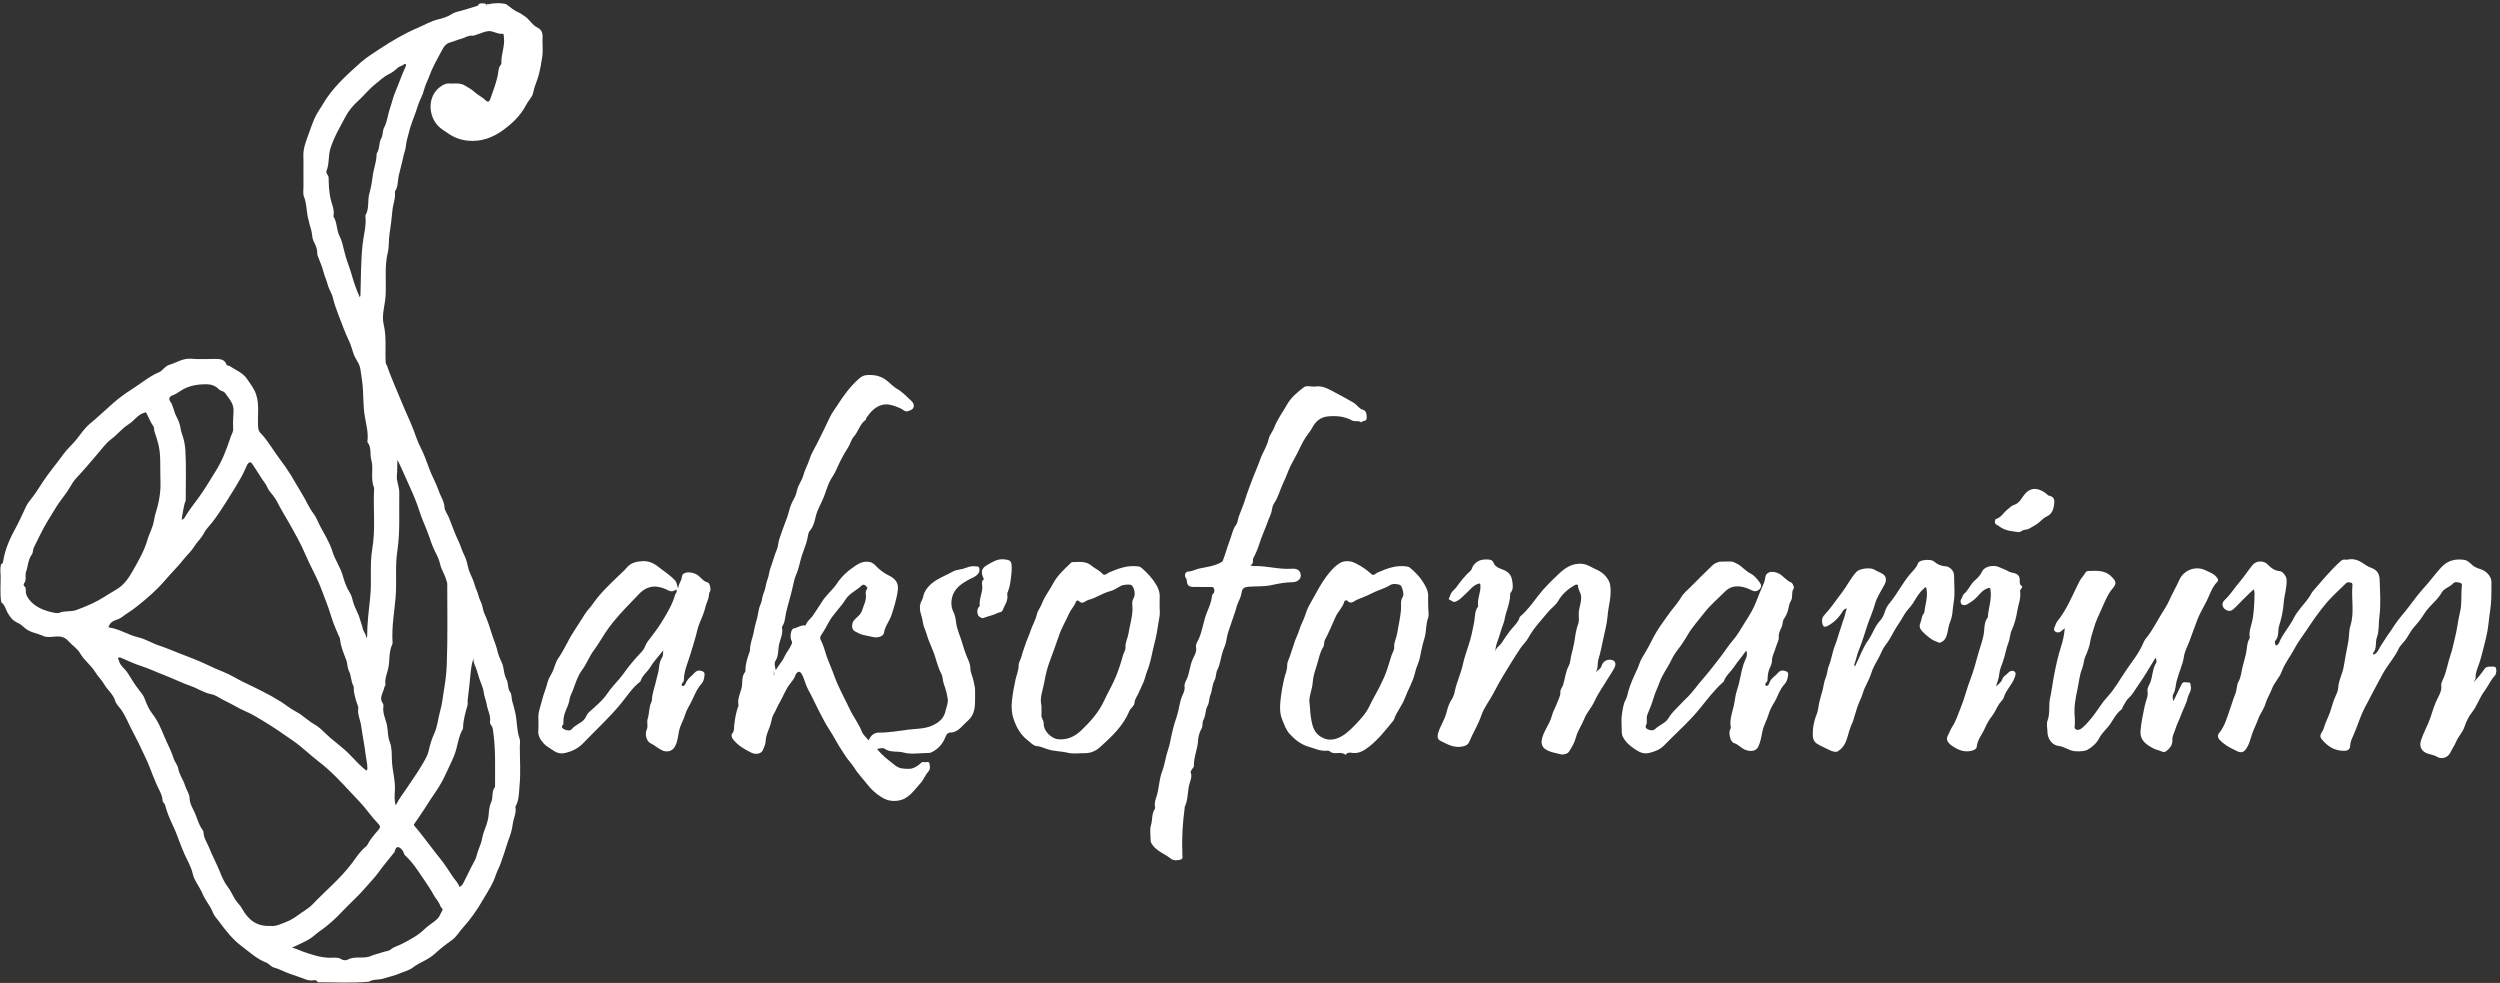
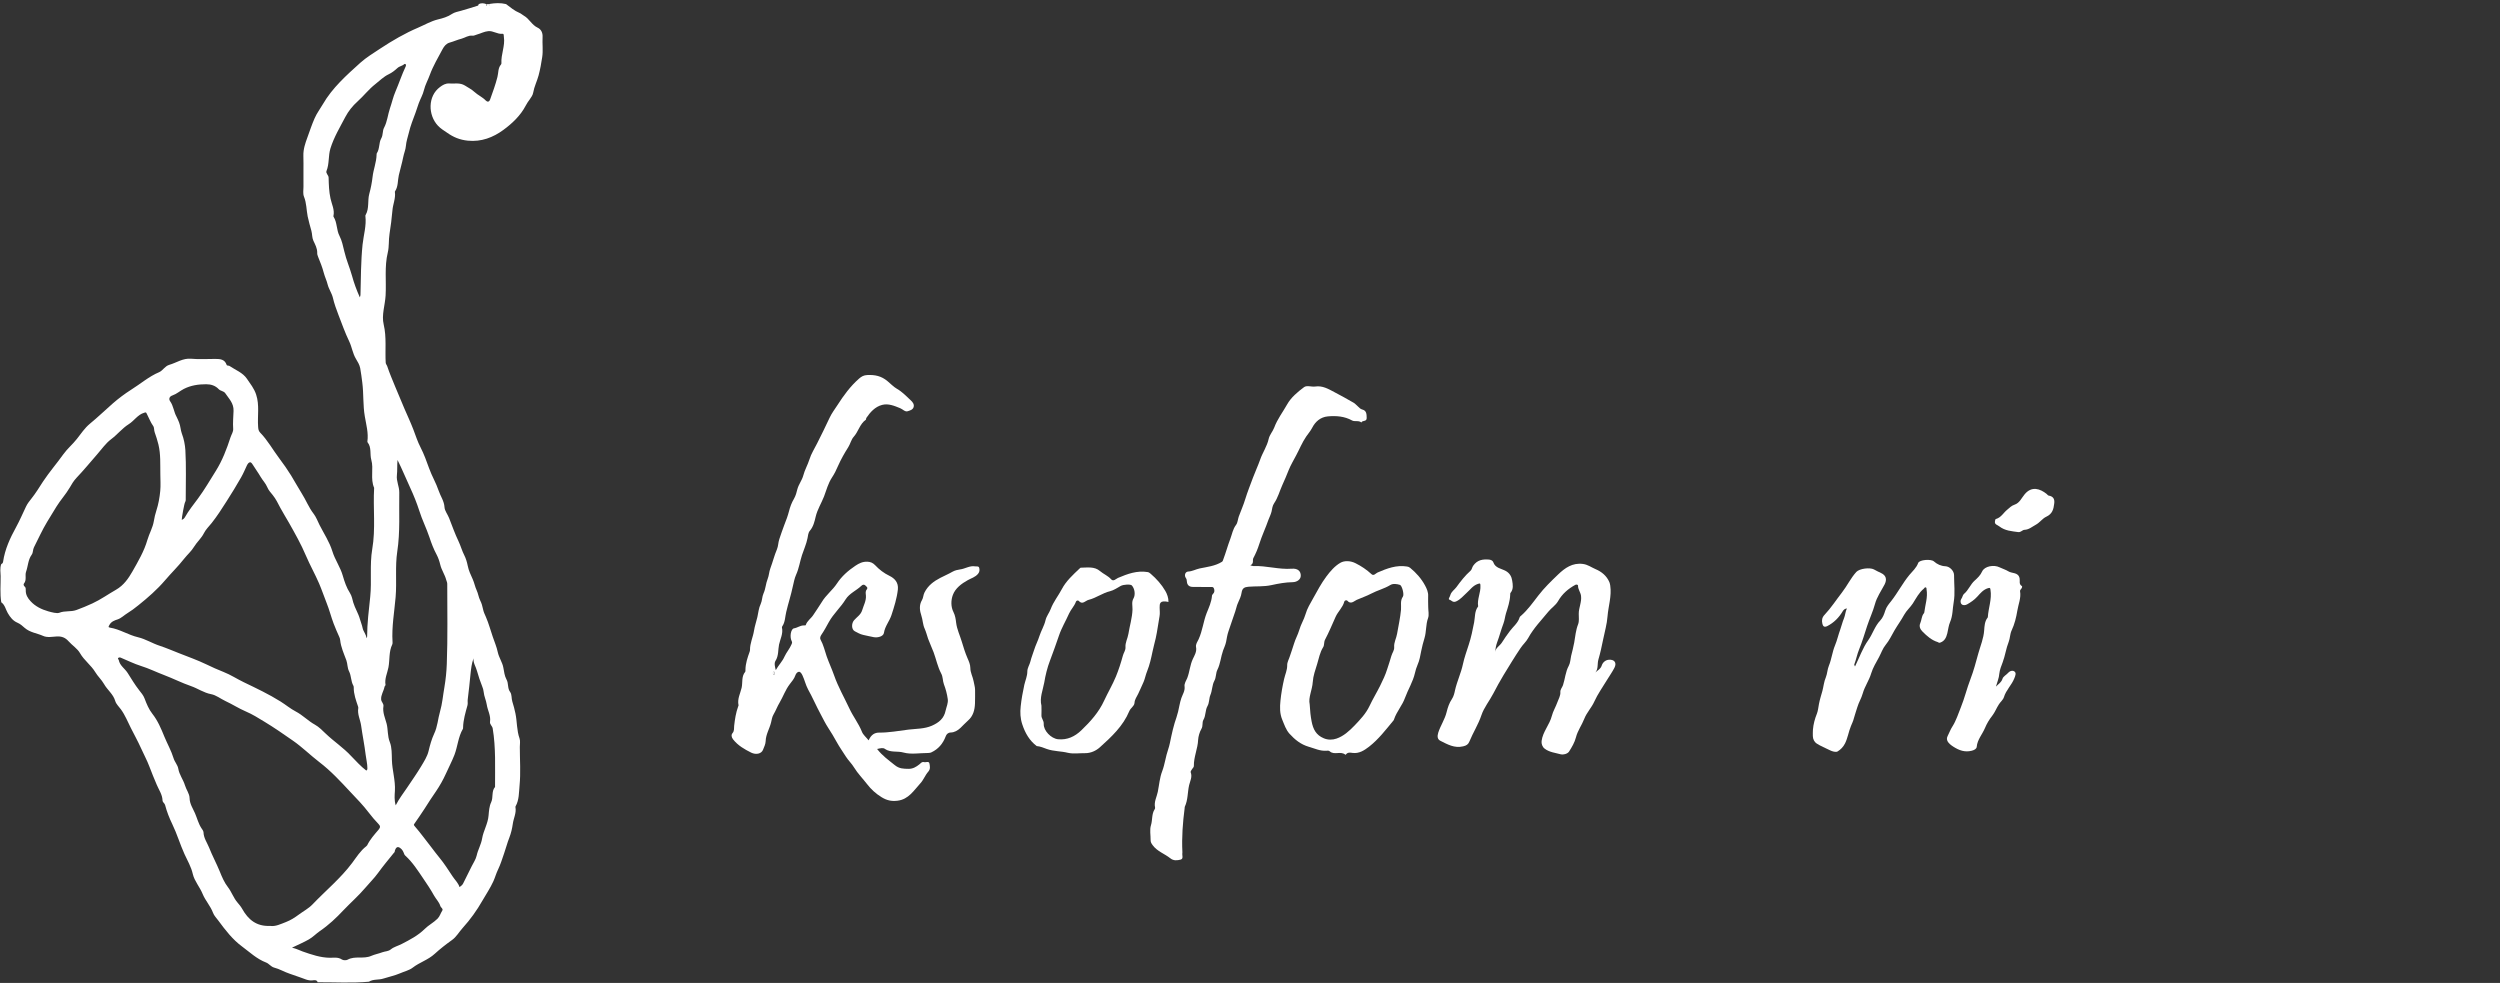
<svg xmlns="http://www.w3.org/2000/svg" version="1.1" id="Layer_1" x="0px" y="0px" viewBox="0 0 2745.7 1079.5" style="enable-background:new 0 0 2745.7 1079.5;" xml:space="preserve">
  <rect x="0" y="0" width="2745.7" height="1079.5" fill="#333333" stroke="none" />
  <style type="text/css">
	.st0{fill:#FFFFFF;}
	.st1{fill:#FDFDFD;}
</style>
  <g>
    <path class="st0" d="M1.4,619.5c1.2-0.5,1.8-1.2,2-2.6c2-13.7,7.7-26,14.3-38c4-7.3,7.3-15.1,10.9-22.6c1.5-3.2,3.9-6.2,5.9-8.7   c4.8-6,8.7-12.5,12.8-18.8c6.9-10.4,15-19.7,22.2-29.8c4.5-6.3,10.3-11,14.9-16.9c4.6-5.8,8.6-12,14.3-16.7   c8.8-7.2,16.9-15.1,25.4-22.5c6.1-5.3,12.9-10.4,19.8-14.8c10.3-6.4,19.6-14.6,31-19.4c3.9-1.7,6.2-6.6,11-8c8-2.3,14.9-7.5,24-6.7   c8.8,0.8,17.6,0.2,26.5,0.2c5.3,0,10.4,0.3,12.5,6.5c0.4,1.2,2.2,0.6,3.1,1.2c6.6,4.5,14.6,7.3,19.2,14.1   c3.7,5.5,7.9,10.6,10.1,17.3c3.9,11.8,1.3,23.7,2.2,35.5c0.2,2.3,0.3,4.3,2.2,6.3c8.3,8.5,14,19,21.1,28.4   c4.6,6.1,9,12.4,12.9,18.7c3.9,6.3,7.5,13.1,11.5,19.4c4.7,7.3,7.8,15.6,13.2,22.6c2.8,3.6,4.4,8.1,6.5,12.3   c4.9,9.6,11,18.8,14.1,28.9c2.9,9.5,8.8,17.4,11.5,27c1.8,6.3,4.1,13.2,7.9,19c2.1,3.3,2.6,7,3.6,10.4c1.9,6.3,5.6,11.9,7.3,18.2   c0.9,3.3,2.3,6.5,2.9,9.6c0.8,4.1,4,7,4.3,11.3c0.2-0.5,0.7-1.1,0.7-1.6c0-14.7,1.9-29.3,3.4-43.8c1.8-17.5-0.7-35.2,2.2-52.3   c3.9-22.6,0.8-45,2.1-67.4c-4.4-10-0.3-21-3.1-30.7c-1.8-6.4,0.5-13.6-4.1-19.3c-0.2-0.2-0.2-0.7-0.2-1c1.3-9.3-1.3-18.3-2.8-27.3   c-2.2-12.5-1.2-25-2.8-37.3c-0.7-5.2-1.3-10.6-2.3-15.9c-0.7-3.6-2.8-7.1-4.8-10.4c-3.5-5.9-4.3-12.7-7.2-18.8   c-4.6-9.5-8.1-19.5-11.9-29.3c-2.3-6-4.6-12.3-6.1-18.8c-1.2-5-4.5-9.5-5.8-14.7c-1-4.2-3-8.1-4.1-12.3c-1.6-6.2-4-12.2-6.4-18.1   c-0.6-1.5-1-2.8-0.9-4.3c0.1-4.9-2.3-9.1-4.2-13.2c-1.6-3.5-1.2-7.3-2.2-10.9c-1.4-5.1-3-10.5-4.1-15.9c-1.4-7.1-1.2-14.6-4-21.5   c-1.4-3.5-0.6-7.3-0.6-10.9c-0.2-11.3,0.2-22.7-0.1-34c-0.2-7.3,2-13.7,4.5-20.5c2.5-6.9,4.8-13.9,7.8-20.7c2.4-5.6,6-10.2,9-15.4   c10.5-18.2,26.1-32,41.4-45.8c6.4-5.7,14.1-10.4,21.5-15.3c13.5-8.9,27.4-17,42-23.2c7-3,13.9-7.1,21.7-9   c5.1-1.2,10.7-2.8,15.5-6.1c2.5-1.7,6.5-2.5,9.9-3.4c6.1-1.8,12.3-3.6,18.4-5.6c0.4-0.1,0.6-1.1,0.9-1.7c2.6-1.3,5.3-1.1,8-0.1   c-0.4,2.3,1.2,2.2,2.6,2.1c1.3-0.1,2.2-0.6,1.4-2.2c6-1,12-1.3,18,0.2c4.7,3.5,9.2,7.4,14.6,9.6c2,0.8,3.2,2.2,4.9,3.1   c6,3.3,8.7,10.2,15.2,13.2c3.7,1.7,5.7,5.5,5.4,10.3c-0.4,7.3,0.7,14.8-0.4,22c-1,6.7-2.2,13.5-4,20.2c-1.7,6.3-4.8,12.3-5.9,18.8   c-0.4,2.7-2.3,5.3-3.9,7.6c-1.5,2.1-3,4.1-4.2,6.5c-5.8,11.2-15.1,19.9-24.8,27c-11.1,8.1-24,13.2-38.9,11.7   c-8.8-0.9-15.8-3.8-22.7-8.7c-3.5-2.4-7.1-4.5-10.1-7.7c-11.1-11.8-11.2-32.6,2.2-42.5c2.9-2.2,6.2-4.2,10.2-3.9   c5.8,0.4,11.7-1.2,17.3,2.3c3.5,2.2,7.5,4.3,10.4,7c3.9,3.6,8.8,5.6,12.4,9.4c1.7,1.7,3.7,1.9,4.8-1.2c2.9-8.1,5.9-16.2,8-24.6   c1.2-4.5,0.5-9.8,3.9-13.7c0.3-0.4,0.5-0.9,0.5-1.4c-0.6-9.8,4.2-19.1,2.7-28.9c-0.2-1.4,0.2-3.8-1.7-3.5   c-5.5,0.6-9.9-3.4-15.4-2.9c-4.5,0.4-8.3,2.6-12.4,3.7c-1.6,0.4-3.3,1.5-5,1.3c-4.5-0.6-8,2.2-12,3.3c-4.4,1.1-8.7,3.1-13.1,4.3   c-3.8,1.1-6,4-7.7,7.1c-5,9.4-10.5,18.6-14.1,28.5c-2,5.6-5,10.7-6.4,16.6c-1.2,5.1-4,9.7-5.8,14.7c-1.2,3.3-2.2,6.7-3.4,10   c-2.7,7.3-5.7,14.7-7.4,22.2c-1.1,4.6-2.8,9.3-3.2,14.3c-0.3,4.2-2.2,8.3-3,12.6c-1.3,6.6-3.3,13.1-4.8,19.7   c-1.3,5.8-0.6,12.2-4,17.4c-0.2,0.3-0.4,0.6-0.3,0.9c1,7-2.2,13.5-2.7,20.3c-0.7,8.6-1.9,17.3-3.2,25.8c-1.1,6.9-0.3,13.8-1.9,20.4   c-3.8,15.6-1.5,31.5-2.4,47.2c-0.6,10.7-4.6,21.5-2.1,31.9c3.3,14,1.4,28,2.2,41.9c0.1,1.6,1.3,2.7,1.7,4   c2.5,7.6,5.7,14.9,8.7,22.3c3.3,8.1,6.8,16.2,10.2,24.3c3.3,7.6,6.8,15.1,9.8,22.9c2.5,6.5,4.6,13.3,7.9,19.6   c3.8,7.4,6.6,15.2,9.4,23c3,8.4,7.7,16.2,10.5,24.6c2,6,6,11.2,6.4,18.2c0.2,3.7,3.4,7.7,5,11.7c3.4,8.6,6.4,17.3,10.4,25.6   c2.4,5,3.8,10.5,6.4,15.5c1.6,3.1,2.9,7.3,3.7,11.4c1,5.1,3.3,10,5.5,14.8c1.8,4,2.5,8.3,4.3,12.1c1.7,3.6,2.1,7.6,3.9,11.2   c1.5,2.9,2.5,6.4,3.1,9.5c0.6,3.2,2,5.9,3.2,8.7c3.1,7.1,5,14.5,7.5,21.7c1.9,5.6,4.3,11.1,5.5,16.9c1.3,6,5.1,11.2,6.1,16.9   c0.8,4.4,1.4,9.3,3.4,12.9c2.6,4.5,0.9,9.6,4,13.8c2.2,2.9,1.3,7.1,2.5,10.7c1.3,4.1,2.5,8.6,3.4,13c1.9,9.1,1.3,18.5,4.5,27.4   c1,2.8,0.3,6.3,0.3,9.4c0,14.2,1.1,28.4-0.3,42.5c-0.7,7.4-0.4,15.6-4.3,22.6c-0.2,0.3-0.3,0.7-0.2,1c1.2,6.4-2.1,12.2-2.9,18.3   c-0.7,5-1.9,10.3-3.9,15.4c-2.2,5.5-3.6,11.3-5.6,16.9c-2.1,6-3.9,12.1-6.7,17.9c-2,4-3.2,8.6-5.1,12.8c-3.4,7.5-8,14.3-12.1,21.4   c-6.1,10.7-13.2,20.6-21.6,29.9c-4,4.4-7,10-11.9,13.4c-6.6,4.7-13.1,9.8-18.9,15.1c-7.3,6.7-16.6,9.3-24.2,15.2   c-3.7,2.9-9.2,4.1-13.9,6.2c-5.8,2.5-12.2,3.8-18.1,5.7c-5.4,1.8-11.2,0.4-16,3.5c-18.7,1.7-37.5,0.5-56.3,0.6   c-1-2.8-3.5-2.4-5.5-2.1c-5.1,0.7-9.6-2-14.1-3.4c-3.7-1.2-7.5-2.7-11.2-3.9c-5.8-1.9-11.1-5.2-17-6.7c-3.5-0.9-5.8-4.5-8.9-5.6   c-10.2-3.9-18-11.4-26.5-17.7c-10.3-7.6-18.2-17.9-25.8-28.2c-2-2.8-4.8-5.5-5.9-8.6c-2.8-7.6-8.5-13.5-11.5-20.9   c-3-7.4-8.9-14-10.7-21.6c-1.8-8.1-6-15.1-9.2-22.1c-4.9-10.8-8.2-22.2-13.4-32.9c-3.2-6.6-6-13.7-7.9-21c-0.5-2-2.7-2.7-2.8-5.1   c-0.2-6.3-4-11.5-6.3-17c-2.7-6.6-5.7-13.3-8.1-20c-2.6-7-6.2-13.4-9.2-20.2c-3.4-7.6-7.5-14.9-11.2-22.3   c-3.5-6.9-6.3-14.1-10.9-20.4c-2.2-3-5.3-5.9-6.2-9.1c-2.2-7.7-8.7-12.2-12.4-18.8c-2.6-4.6-6.9-8.5-9.5-12.9   c-4.7-7.8-12.3-13-16.8-20.9c-2.9-5.1-8.6-8.6-12.7-13.2c-3.5-3.9-7.3-5.4-12.6-5.2c-5.1,0.3-10.7,1.5-15.3-0.6   c-6.6-3-14.2-3.6-20.2-8.8c-2.2-1.9-4.7-4.3-7.8-5.6c-5-2.1-8.1-6-10.8-10.7c-2.3-3.9-3-8.9-7.1-11.8c-1.6-9.5-0.6-19.1-0.7-28.7   C0.6,628.7-0.3,624,1.4,619.5z M402.3,846.3c1.2-0.8,1.2-1.6,1.2-2.4c0-5.1-1.3-10-1.9-14.9c-1.3-10.8-3.5-21.4-5-32.2   c-0.9-6.4-4.3-12.4-3.1-19.2c0.1-0.5-0.1-1-0.2-1.5c-2.3-6.9-4.9-13.7-4.8-21.1c0-0.7-0.1-1.4-0.4-1.9c-2.8-4.9-2.2-10.8-4.7-15.7   c-2-3.9-1.6-8.3-3-12.2c-2.7-7.3-6-14.4-6.8-22.2c-0.1-1.2-0.4-2.2-0.9-3.3c-2.2-4.9-4.4-9.9-6.3-14.9c-2.8-7.4-4.7-15.2-7.7-22.6   c-2.8-7.1-5.3-14.5-8.3-21.5c-4.4-10.2-9.9-19.9-14.3-30.2c-5.3-12.6-12-24.4-18.7-36.3c-3.1-5.5-6.6-11-9.6-16.6   c-2.5-4.7-4.7-9.5-8.2-13.8c-2.1-2.6-4.7-5.4-6-8.6c-1.8-4.4-5.2-7.7-7.5-11.7c-2.4-4.2-5.3-8-7.8-12.1c-1-1.6-2.1-3.6-3.6-3.7   c-1.5,0-2.8,1.9-3.6,3.6c-2,4.3-3.9,8.8-6.3,13c-5,8.9-10.4,17.5-15.9,26.2c-5.2,8.2-10.4,16.3-16.4,23.9   c-2.9,3.6-6.5,7.1-8.5,11.1c-2.8,5.7-7.6,9.6-10.8,14.9c-2.9,4.9-7.5,8.8-11.1,13.4c-6.4,8.2-14,15.5-20.8,23.5   c-8.7,10.2-18.9,19.1-29.4,27.5c-3.9,3.2-8.1,6.3-12.2,8.8c-3.5,2.1-6.4,5.3-10.6,6.7c-3.2,1-7.1,2.4-9,6.2   c-0.7,1.4-1.7,2.4,0.6,2.8c10.9,1.7,20.2,8.1,31,10.6c8.1,1.9,15.6,6.7,23.6,9.3c7.3,2.4,14.4,5.5,21.6,8.3   c9.9,3.9,20,7.5,29.6,12.1c6.3,3,12.5,5.9,19,8.4c7.7,3,14.8,7.7,22.3,11.3c13.7,6.6,27.5,13.1,40.4,21.2   c5.6,3.5,10.8,7.9,16.6,10.9c7.7,4,13.6,10.4,21.1,14.5c4.4,2.4,8.3,6.5,12,10c8.9,8.5,19.3,15.3,27.7,24.4   C391.1,835.9,396.2,841.7,402.3,846.3z M296.6,1016.9c6,0.9,11.6-2,17.6-4.3c5.1-2,9.5-4.8,13.8-8c5.1-3.8,10.9-6.8,15.2-11.3   c14.5-15.2,30.9-28.6,43.6-45.6c4.7-6.3,9-13.3,15.5-18.3c0.4-0.3,0.7-0.7,1-1.1c3.1-6.4,7.9-11.7,12.5-17.1c2.1-2.5,2-4,0-6.1   c-3.8-4-7.4-8.1-10.8-12.6c-6.1-8.1-13.3-15.4-20.2-22.7c-10.7-11.5-21.4-23.1-34.1-32.8c-9.9-7.6-18.8-16.5-29.2-23.7   c-10.2-7.1-20.4-14.2-31-20.6c-6.7-4.1-13.4-8.3-20.7-11.4c-7.7-3.3-14.7-7.9-22.3-11.4c-5.3-2.5-10.2-6.5-15.6-7.5   c-8.1-1.5-14.7-6.3-22.2-8.9c-9.9-3.4-19.5-8.3-29.5-12.1c-8.5-3.2-16.7-7.3-25.4-10c-7.6-2.4-14.8-6-22.2-9.1   c-1-0.4-2.1-0.4-2.8,0.4c-0.8,0.8,0.4,1.4,0.6,2.1c1.1,6.2,6.7,9.4,9.8,14.3c4,6.3,7.9,12.9,12.6,18.9c2,2.6,4.7,5.6,6,9.2   c2.2,5.9,4.7,11.9,8.5,16.7c6,7.6,9.7,16.5,13.2,25.1c3.3,8,7.6,15.5,10.1,23.7c1.2,4.1,4.5,7.4,5.2,11.5   c1.1,6.7,5.4,11.9,7.3,18.2c1.4,4.8,5,9.3,5.1,14c0.1,6.6,3.8,11.7,6,16.9c2.3,5.3,3.7,11.2,6.9,16.1c1,1.5,2.3,3.1,2.4,4.7   c0.2,6.3,3.9,11.3,6.1,16.7c3.5,8.9,8.1,17.4,11.8,26.4c2.4,6,5,12.1,8.9,17.1c4.1,5.3,6.1,11.8,10.5,16.9c1.8,2.1,3.8,4.5,5.2,7   C272.6,1010,281.7,1017.6,296.6,1016.9z M176.1,520.7c-0.2-10.8,0.5-21.7-2.1-32.5c-1.1-4.6-2.6-9.1-4.1-13.4   c-0.9-2.4-0.3-5.1-1.7-7c-3-4.2-4.7-9.1-7.1-13.6c-0.8-1.6-1-1.4-2.7-0.9c-7.3,2.1-11,8.9-17.2,12.7c-7,4.4-12.4,11.4-19.3,16.5   c-5.8,4.4-10.3,10.9-15.2,16.5c-7.5,8.6-14.8,17.5-22.7,25.8c-3,3.2-5.4,7.1-7.4,10.7c-4.3,7.4-10.1,13.6-14.6,20.9   c-3.4,5.5-6.9,11.3-10.2,16.7c-5.4,8.9-9.7,18.6-14.5,28c-1.4,2.7-0.7,5.7-2.6,8.3c-3.9,5.4-3.9,12.4-6.1,18.6   c-1.4,4,1,8.9-2.3,12.9c-0.7,0.8-0.3,2.4,0.7,3.2c1.4,1.1,1.3,2.6,1.3,4.1c-0.2,4.9,2.2,8.8,5.3,12.1c5.2,5.7,12.1,9,19.4,11.1   c3.9,1.1,9.6,2.6,12.1,1.6c6.1-2.5,12.4-0.8,18.7-3c6-2.2,11.9-4.6,17.7-7.3c9.1-4.2,17.3-10.1,25.9-15c8.6-4.9,13.8-12.7,18-20   c6.2-11,12.9-22.2,16.5-34.8c2-6.9,5.9-13.3,7.1-20.8c0.6-3.7,1.5-7.6,2.7-11.2c2.3-7.1,3.6-14.4,4.3-21.7   C176.6,533.1,176.1,526.9,176.1,520.7z M434.6,884.5c3.8-7.5,8.4-13.3,12.5-19.4c5.2-7.8,10.6-15.4,15.4-23.4   c3.2-5.4,6.8-10.9,8.2-16.9c1.5-6.4,3.4-13.1,6-18.7c3.9-8,4.2-16.6,6.6-24.7c2.5-8.6,3.2-17.8,4.8-26.8c1.4-8.3,2.3-17,2.6-25.4   c1.1-29.3,0.5-58.6,0.5-88c0-1.5-0.7-2.8-1.1-4.2c-1.5-5.9-5.2-10.9-6.6-16.9c-0.9-3.8-2.2-7.6-4-11c-3.3-6.1-5.8-12.7-7.9-19.1   c-3.3-9.9-8.1-19.3-11.2-29.3c-2.7-8.4-6.1-16.8-9.8-24.8c-4.7-10.1-8.9-20.5-14-30.7c-0.6,5.6-0.1,11.2-0.7,16.6   c-0.8,6.7,2.7,12.5,2.6,19c-0.4,21.6,1.1,43.3-2.2,64.9c-2.5,16.4-0.4,33.2-1.8,50c-1.4,16.3-4.4,32.7-3.4,49.2   c0.1,1,0.1,2.1-0.3,2.9c-3.9,8-2.6,16.9-4.2,25.2c-1.2,6.3-4.4,12.5-3.2,19.2c0.1,0.6-1,1.4-1.1,2.1c-0.9,4.8-4.1,8.9-3.7,14   c0.2,2.7,3,4.5,2.5,7.4c-1.1,6.7,1.9,13,3.5,19.1c1.7,6.6,0.8,13.5,3.5,20.2c2.4,5.9,2.1,13.4,2.3,19.7c0.3,11.4,4,22.4,3.3,33.9   C433.4,873.6,432.9,878.6,434.6,884.5z M520.1,723c-2.1,5.6-2.7,11.4-3.3,16.8c-1,9.4-1.8,18.9-3.1,28.4c-0.3,2.1,0.3,4.4-0.3,6.5   c-2.2,8-4.6,15.9-4.8,24.3c0,0.5,0,1.1-0.2,1.5c-5.2,8.8-5.7,19.2-9.3,28.6c-2.8,7.2-6.4,13.9-9.5,20.9c-3,6.6-6.5,12.8-10.6,18.9   c-4.3,6.4-8.7,12.7-12.7,19.3c-3.6,5.7-7.6,11.2-11.4,16.8c-0.6,0.9-0.3,1.4,0.3,2.1c3.6,4,6.8,8.3,10.1,12.5   c5.9,7.3,11.3,15,17.2,22.2c5.4,6.5,9.9,13.7,14.5,20.6c2.5,3.9,6.2,7.1,7.7,11.9c1.5-1.2,3-2.1,3.9-3.9c3.1-6.3,6.3-12.6,9.4-18.9   c1.9-3.9,4.6-7.7,5.5-11.8c1.4-6.5,4.9-12.1,6-18.8c1.4-8.5,6.4-16.2,7.1-25.4c0.4-4.7,0.8-10.2,2.8-14.3   c2.6-5.5,0.1-12.1,4.3-16.9c-0.1-21.5,1-43-2.6-64.4c-0.5-2.7-3.4-4.3-2.9-7.3c1-6.7-2.7-12.5-3.6-18.7c-0.7-4.8-3-9.2-3.4-14   c-0.2-2.2-0.8-4-1.6-6c-2.2-5.5-4.1-11.2-5.7-16.9C522.7,732.2,519.5,728.2,520.1,723z M320.7,1040.8c4.8,1.1,8.1,2.9,11.7,4.2   c9.8,3.4,19.5,6.8,30.1,6.9c4.3,0,8.8-0.9,13,1.9c1.5,1,4.7,1.1,6.3,0.2c8.1-4.5,17.5-0.4,26-4.2c3.6-1.6,8.4-2.5,12.3-4   c2.9-1.1,6.3-0.8,9.1-3.1c3.4-2.8,8.1-3.9,12.1-6c8.9-4.6,17.8-9.2,25.1-16.4c4.2-4.2,9.8-7,14.1-11.3c2.6-2.6,3.3-5.9,5.2-8.8   c1.4-2.1-1.5-3.3-2.1-5.2c-1.4-4.5-4.9-7.7-7-11.6c-3.6-6.5-7.7-12.6-11.8-18.6c-5.9-8.7-11.6-17.7-19.5-24.9c-1.1-1-1.5-2-1.9-3.3   c-1-2.9-3.4-5.6-5.9-6.2c-2.2-0.5-3.8,2.6-4.1,5.3c-0.1,0.4-0.6,0.8-0.9,1.1c-5.9,7.3-11.9,14.5-17.4,22.1   c-4.1,5.7-9.4,10.8-14,16.3c-7.4,8.7-16,16.2-23.9,24.5c-7.9,8.4-16.2,16.3-25.8,22.8c-4.2,2.9-7.7,6.7-12.1,9.2   C333.7,1034.9,327.6,1037.5,320.7,1040.8z M395.2,326.6c0.4-1.5,0.7-2,0.7-2.6c0.5-18.5,0.4-36.9,2.3-55.4   c1.1-10.4,4.4-20.7,3.1-31.4c-0.1-0.5,0.1-1,0.4-1.4c4-7.1,1.8-15.3,3.9-23c1.6-5.8,2.9-12.3,3.6-18.6c0.9-8.1,4.2-15.9,4.4-24.3   c0-0.5,0-1.1,0.2-1.5c3.4-5,2.1-11.4,4.9-16.4c2.2-3.8,1.2-8.3,3.1-11.7c3.6-6.8,4.1-14.4,6.5-21.4c2.1-6,3.5-12.6,6-18.3   c3.9-9.1,7-18.6,11.2-27.5c0.4-0.9,0.6-2-0.2-2.8c-0.2-0.2-1-0.1-1.3,0.1c-2.1,2.1-5.3,2.2-7.6,4.4c-2.8,2.6-6,5.1-9.4,6.7   c-5.7,2.7-10.1,7.2-14.8,10.9c-7.1,5.5-12.8,13-19.5,19c-5.5,4.9-10.2,10.9-13.3,16.8c-5.9,11.3-12.6,22.3-16.5,34.8   c-2.5,8.2-1.1,16.8-4.3,24.7c-1.1,2.7,2.3,4.6,2.3,7.4c0.2,7.7,0.4,15.3,2.1,23c1.3,6.1,4.7,12.3,3.2,19.1c-0.1,0.3,0,0.7,0.2,1   c4.1,6.4,2.9,14.3,6.6,21.2c2.5,4.8,3.8,11.1,5.2,16.9c2.1,9.1,5.9,17.6,8.4,26.6C388.7,310.6,391.5,318.3,395.2,326.6z    M199.6,570.9c1.5-0.4,2.7-1.5,3.4-2.7c4.2-7.5,9.6-14.1,14.6-20.9c7.1-9.6,13-19.9,19.3-29.9c7.3-11.6,12.1-24.3,16.3-37.2   c1-3,3.1-5.9,2.9-9.2c-0.5-6.6,0.2-13.2,0.4-19.7c0.3-8.5-5-13.3-9-19.3c-1.8-2.7-5.2-2.4-7.3-4.6c-3.6-3.8-8.3-5.4-13.7-5.4   c-8.6,0-16.8,1.2-24.5,5.1c-4.3,2.2-8,5.6-12.4,7.1c-4.3,1.4-4.1,4.6-2.8,6.4c3.8,5.3,4.1,11.9,7.2,17.3c1.1,2,1.8,4.1,2.7,6.1   c1.6,4,1.6,8.3,3,12.1c2.3,6,3.5,12.4,3.9,18.3c1,17.4,0.4,35,0.4,52.5c0,1.5,0.2,3-0.6,4.4C202.4,552.5,199.5,569.2,199.6,570.9z" />
-     <path class="st0" d="M2740.6,741.4c-5.1,5.2-7.8,12.1-12.1,17.8c-5.5,7.3-7.9,16.1-13.7,23.3c-3.6,4.5-6.2,10.1-8.1,15.7   c-2,6-6.6,10.3-9,16c-1.8,4.3-4.5,8.1-6.5,12.3c-2.5,5.3-9.3,7.9-14.4,4.8c-3.4-2.1-7.3-2.5-10.9-3.8c-6.4-2.3-9.1-7.5-7-14.3   c2.7-8.4,7.2-16,10.1-24.3c2.6-7.7,4.9-15.8,8.8-23.2c1.8-3.4,4-7.8,3.4-12.6c-0.4-3.1,1.7-6.3,2.8-9.1c3.3-8.1,4.6-16.7,7.4-24.8   c2.2-6.3,3.2-12.7,4.9-19c2.4-9.1,3.2-18.6,5.4-27.5c2.3-9.2,1.2-18,1.9-27c0.1-1.8,1.1-4.6-1.2-5.4c-2.6-0.9-6.2-1.7-8.1,0.4   c-3.7,4.1-10.1,5.5-12.5,9.9c-5,9-13.7,14.5-19.1,23.2c-3,4.8-6.6,9.6-10.6,14c-3.6,3.9-6.1,8.6-8.9,13.1c-2.5,4.1-6.6,7-8.8,11.6   c-4.6,9.9-12.3,18-17.5,27.6c-6.9,12.7-13.7,25.5-20.3,38.3c-4.9,9.7-7.8,20.2-12.3,30.1c-1.4,3-3.1,6.7-3.2,10.6   c0,3.3-2.3,5.4-5.8,5.5c-11.1,0.4-19.4-5-25.8-13.3c-3.2-4,1.6-7.5,2.6-11.3c1.6-6,4.6-11.4,6.7-17.2c2.2-6.2,3.6-12.7,6.5-18.7   c1.4-2.9,2.7-6.4,2.8-9.2c0.4-8.2,4.8-15,6-23c1.4-8.9,3.2-17.8,4.9-26.7c1.2-6,0.6-12.3,2.4-17.9c4.6-14.6,0.9-29.3,2.2-43.8   c0.1-1.4,0.3-3.3-1.7-3.6c-1.9-0.3-3.9-0.9-5.6,0.9c-7.1,7.2-14.8,13.8-21.3,21.5c-7.5,8.9-14.2,18.4-20.6,28.1   c-4.9,7.4-10.4,14.4-14.5,22.1c-4.5,8.5-10.6,16-14,25.2c-2.5,6.8-8.2,12-10.7,18.9c-2,5.5-5.4,10.4-7.1,16.3   c-1.6,5.8-5.9,11-8,16.8c-2,5.7-4.9,11.1-6.8,16.8c-1.9,5.8-3.2,12-7.3,17.1c-4,4.9-8.6,1.5-11.2,0.3c-6.2-2.8-12.4-6.3-17.1-11.5   c-2.3-2.5-2.4-5.1-0.3-7.5c6.1-7.5,8.4-16.5,11.5-25.3c2.1-6,3.9-12.1,6.3-18.1c1.7-4.1,1.1-9.1,3.4-13.1c2.6-4.6,2.9-9.9,4.1-14.8   c1.2-4.6,2.4-9.4,3.6-14c1.7-6.1,1-12.7,4.3-18.4c0.2-0.3,0.4-0.6,0.3-0.9c-1.4-7.2,2.1-13.9,3.2-20.7c1.4-8.5,1.8-16.9,2-25.5   c0-2.1,0.3-4.3-0.9-6.8c-7,6.2-13.2,12.8-19.5,19.1c-2.8,2.8-5.7,6.2-10.6,3.6c-4.5-2.3-5.7-7.4-1.9-10.9   c6.6-6.1,11.1-13.7,16.9-20.4c4.9-5.7,9-12.3,13.9-18.2c4.1-4.9,12.2-5.1,16.6-0.5c3.7,3.9,7.7,6.8,13.4,7.3c3.2,0.3,7.1,5.8,7.3,9   c0.6,8.9-2.6,17.4-3.2,26.3c-0.6,8.1-2.4,16.7-4.9,24.4c-1.8,5.5,0.2,12-4.3,16.8c-1,1.1-0.4,3.5,0.7,5.2c3.5-0.9,3.8-4.2,5.1-6.7   c4.3-8.3,10.5-15.3,14.7-23.8c1.9-3.9,5.1-7.9,8-11.6c4-5,8.5-9.8,11.4-15.6c0.3-0.6,0.7-1.1,1.1-1.6c9.9-11.4,19.4-23.1,30.7-33.3   c1.3-1.2,2.6-1.9,4.4-1.8c1.2,0.1,2.4,0.3,3.5,0c7.8-1.8,14,1.9,19.9,6.1c2.2,1.5,4.7,2.5,7,3.4c6,2.4,8,7.3,8.1,12.6   c0.5,13.6,1.5,27.5-0.3,40.9c-1,7.5-0.1,15.5-2.6,22.2c-2.2,5.7,0.2,12.3-4.2,17.2c-0.3,0.3,0.2,1.2,0.4,2.2c5-2.1,6-7.4,8.6-10.9   c2.2-3.1,4.5-7.3,6.7-10.3c5.2-7,9.4-14.7,15.2-21.3c6.3-7.3,11.9-15.3,17.9-22.9c3.5-4.5,7.4-8.6,11.1-12.9   c5.1-5.9,9.7-12.3,15.1-18c7.1-7.6,15.5-9.3,25-8c3.8,0.5,6.7,3.8,9.1,5.9c4,3.6,8.9,3.7,13,6.2c3.8,2.3,7.8,7.2,7.8,12   c0,6.3,0,12.7-0.2,19c-0.3,9-2.2,17.9-3,26.8c-0.8,8.3-2.9,16.7-5,24.9c-1.8,7.2-3.6,14.6-6.2,21.7c-1.5,3.9-3.2,8.5-3,13.1   c0.1,1.9-1.6,2.7-1.7,4.4c3.8-4.2,7.7-8.6,10.7-13.1c2-3.1,3.6-3.6,6.4-3.6c2.1,0,4.3-0.5,6.4,0.5   C2742.3,735.4,2741.8,738.4,2740.6,741.4z" />
    <path class="st1" d="M538.1,4.5c0.7,1.5-0.2,2.1-1.4,2.2c-1.4,0.1-3,0.1-2.6-2.1C535.4,4.6,536.7,4.6,538.1,4.5z" />
    <path class="st0" d="M963.3,822.6c5.8,7.5,12.7,12.3,19.4,17.7c5,4.1,9.7,4,15.1,4.1c4.7,0.1,8.4-2.1,11.9-4.9   c1.5-1.2,2.7-3.1,5.1-2.5c2.1,0.6,5.4-1.5,6,1.6c0.5,2.8,1.3,5.9-1.3,8.9c-3.4,3.8-5.3,9.2-8.6,12.7c-7.1,7.7-12.9,17.7-25.1,19.2   c-6.4,0.8-11.6-0.2-17.5-3.8c-6.4-3.9-11.7-8.8-16-14.4c-4.7-6.1-10.2-11.6-14.3-18.3c-2.5-4.2-6.4-7.8-9.1-12.1   c-3.3-5.3-7-10.4-10-15.9c-2.9-5.2-5.9-10.4-9.1-15.2c-3.2-4.9-5.7-10-8.4-15.1c-4.9-9-8.9-18.5-13.9-27.4   c-2.7-5-3.8-10.5-6.2-15.5c-0.9-1.9-2.2-4-3.9-3.9c-1.5,0.1-3.2,1.8-3.9,4c-1.2,3.7-4,6.8-6.2,9.7c-4.8,6.3-7.2,13.6-11.1,20.2   c-2.5,4.1-4.1,8.7-6.6,12.9c-1.7,2.8-2.1,6.2-2.8,9c-1.7,6.9-5.7,13-5.9,20.4c-0.1,3.1-1.7,6.6-3,9.7c-1.8,4.2-7.6,5.5-12.9,2.9   c-7.4-3.7-14.6-7.8-19.9-14.6c-1.8-2.3-2.2-5-0.6-6.8c2.2-2.6,1.5-5.3,1.8-8c0.8-7.2,1.9-14.4,4.4-21.3c0.2-0.5,0.5-1,0.4-1.4   c-1.5-6.8,2-13,3.4-19.1c1.3-5.7-0.4-12.4,3.9-17.5c0.4-0.5,0.3-1.6,0.3-2.4c0.1-6.9,2.3-13.3,4.6-19.7c0.2-0.6,0.4-1.3,0.4-1.9   c-0.1-7.4,3.3-14.1,4.4-21.2c0.8-5.2,2.6-10.1,3.7-15c1.1-4.7,1.4-9.8,3.7-14.5c1.6-3.4,1.4-7.9,3.1-11.6c2.3-5,2.4-10.6,4.5-15.8   c1.5-3.6,1.5-7.8,3-11.7c2.6-6.9,4.3-14,7.2-20.8c1.5-3.5,1.3-7.4,2.6-11.2c1.8-5.3,3.6-10.7,5.6-15.9c1.9-4.8,3.7-9.5,5-14.6   c1.2-4.8,3-9.6,5.5-13.8c2-3.4,2.9-7.3,3.8-10.8c1.5-5.3,5-9.5,6.4-14.7c1.6-6.2,4.9-11.7,6.8-17.8c1.9-6.2,5.6-11.8,8.5-17.7   c4.6-9.3,9.3-18.5,13.6-27.9c2.3-5,5.7-9.4,8.6-13.9c6.8-10.6,14.2-20.8,23.8-29.2c2.7-2.4,5.2-3.7,9-3.9c8.4-0.4,15.4,1,22.2,6.7   c3.4,2.8,6.7,6.3,10.5,8.5c5.8,3.3,10.2,8.1,15,12.5c2.3,2.1,4.2,4.6,3.1,7.8c-1,2.8-4.4,3.6-6.6,4.3c-2.8,0.8-5.3-2.3-8.1-3.4   c-6.4-2.6-13-5.4-19.8-3.6c-7.7,2-13,7.9-17.4,14.4c-0.3,0.5-0.1,1.6-0.5,1.9c-6.6,4.6-8.1,12.9-13.2,18.6c-2.9,3.2-3.7,7.7-6,11.4   c-4.2,6.6-8.1,13.5-11.3,20.7c-1.9,4.4-4,8.8-6.7,12.8c-4.2,6.4-6.1,13.9-8.7,20.8c-2.9,7.4-7.3,14.2-9.2,22.3   c-1.2,5.1-2.5,10.9-6.4,15.4c-1.8,2-2,5.6-2.5,8c-1.3,6.6-4.1,12.6-6.1,18.7c-2.3,7.1-3.3,14.6-6.5,21.6c-1.7,3.7-2.6,8.7-3.6,12.9   c-1.1,4.5-2.1,9.4-3.5,13.9c-1.4,4.5-2.5,9.4-3.7,14c-1.3,5.2-1.1,11-4.3,15.7c-0.3,0.4-0.5,1-0.4,1.4c1.5,6.6-1.9,12.7-3.2,18.7   c-1.2,5.8-0.3,12.3-3.9,17.9c-1.7,2.7-0.5,6.7,0.3,10.2c2.9-5.3,7.2-9.4,9.7-15.1c2-4.4,5.6-8.4,7.6-13.2c0.6-1.5,1-2.1,0.1-3.8   c-2.3-4.5-0.8-13.3,2.6-13.8c3.8-0.6,6.8-3.2,10.6-3.2c0.8,0,2.2,0,2.3-0.3c1.5-4.8,5.9-7.3,8.4-11.3c3-4.7,6.4-9.3,9.2-14   c4.6-7.8,11.9-13.1,16.8-20.6c5-7.6,12.1-14,20.1-19.3c4.2-2.8,7.9-4.6,13-4.5c3.7,0.1,6.3,1.3,8.7,3.8c4.6,4.9,9.7,8.8,15.9,11.8   c5.3,2.6,10,7.1,9.1,15c-1.1,9.7-4,18.8-7,28c-2.2,6.8-7.2,12.3-8.3,19.6c-0.6,3.9-6.8,5.5-11.1,4.7c-3.9-0.7-7.8-1.7-11.7-2.5   c-3.5-0.8-6.3-2.5-9.2-4c-3.8-2-3.8-8.6-0.8-12.1c3.1-3.6,7.4-6,8.9-11c1.6-5.4,4.6-10.4,4.1-16.3c-0.2-2.1-0.7-4.5,0.8-6.3   c1.9-2.3-0.2-3.3-1.3-4.5c-1.3-1.3-2.9-1.3-4.4,0.2c-5.5,5.3-13.2,8.3-17.4,15c-5.4,8.8-13.3,15.7-18.4,24.9   c-2.6,4.7-5.2,9.6-8.3,14.1c-1.2,1.7-1.6,3.9-0.8,5.2c3.2,5.7,4.6,12.2,6.7,18.3c2.5,7.1,5.7,13.9,8.2,21   c4.4,12.6,11.1,24.2,16.7,36.2c4.1,8.9,10.2,16.5,13.8,25.6c1.3,3.4,4.6,6,7.4,9.5c2.8-6.5,6.9-8.5,11.5-8.5   c10.9,0.1,21.7-2,32.3-3.3c8.4-1,17.5-0.7,25.7-4.3c7.6-3.4,13.3-7.8,15.1-16.8c0.9-4.1,2.9-8,2.3-12.4c-0.8-5.6-2.2-11-4.2-16.2   c-1.5-3.9-0.9-8.1-3.1-12.1c-3.8-7.2-5.4-15.4-8.2-23c-1.8-4.9-4.3-10-6.1-15c-1.2-3.6-2.2-7.5-3.7-10.9c-2.2-4.7-2.1-9.8-3.7-14.5   c-1.8-5.3-2.7-11.5,0.7-17.1c1.5-2.5,1.3-5.4,2.7-8.2c3.9-7.8,10.2-12.4,17.5-16.2c4.4-2.3,9-4.2,13.3-6.7c2.6-1.5,5.9-2.2,8.2-2.5   c5.7-0.7,10.7-4.4,16.6-3.4c1.7,0.3,4.1-0.6,4.6,1.9c0.5,2.2,0.4,4.2-1.4,6.4c-3.1,3.6-7.3,4.7-11.1,6.8c-7.1,3.9-13.8,9-16.5,16.3   c-2.1,5.6-2.4,12.8,0.7,18.9c1.9,3.7,2.5,8.1,2.9,11.6c0.9,7.4,4.2,14,6.2,20.8c1.8,6,3.7,12.2,6.3,18.2c1.4,3.2,3.1,6.9,3.1,10.7   c0,5.2,2.7,9.6,3.6,14.6c0.5,3.1,1.6,6.3,1.6,9.5c0,5,0.1,10-0.1,15c-0.3,7.2-2,13.8-7.8,18.8c-2.9,2.5-5.4,5.4-8.2,8   c-3,2.8-6.5,4.9-10.7,5c-3,0.1-4.7,2-5.5,4.3c-3,7.9-8,13.9-15.7,17.5c-1.3,0.6-2.6,0.6-3.8,0.7c-9,0-18.5,1.8-26.8-0.5   c-6.8-1.9-14.1,0.3-20.3-3.9C970.2,821,967.1,821.7,963.3,822.6z M850.1,741.4c0.8-1.4,1-2.5,0.4-3.5c-0.1-0.2-1.1-0.2-1.2,0   C848.6,739,848.7,740.1,850.1,741.4z" />
    <path class="st0" d="M1373.2,620.9c2,0.5,2.6,0.8,3.3,0.8c14.2-0.6,28,4,42.3,2.9c6.6-0.5,10,2.8,9.8,7.9c-0.1,3.7-3.8,6.8-8.9,6.9   c-7.9,0.1-15.9,1.6-23.2,3.2c-8.6,1.9-17,1.1-25.4,1.8c-4.5,0.4-6.8,1.7-7.5,6.6c-0.5,3.9-2.4,7.6-4,11.3c-1.4,2.9-1.8,6.1-2.9,9.1   c-2.7,7.3-4.9,14.9-7.6,22.3c-1.2,3.5-1.8,7.5-2.5,11.2c-0.7,3.4-2.2,6.5-3.3,9.5c-2.5,7-2.9,14.5-6.3,21.3   c-1.8,3.5-1.2,8.3-3.3,12c-2.6,4.9-2.2,10.6-4.4,15.7c-1.5,3.6-1,8.2-3.1,12c-2.7,4.7-1.7,10.4-4.5,15.2c-1.7,2.9-0.2,6.5-2.2,9.9   c-2,3.4-3.4,8.4-3.6,11.9c-0.4,9.9-4.9,18.9-4.7,28.8c0,1.5-1.2,2.3-1.9,3.4c-0.7,1.1-1.9,2.7-1.6,3.5c2,5.1-0.6,9.6-1.7,14.2   c-1.8,7.8-1.2,16.1-4.7,23.6c-0.2,0.4-0.2,1-0.2,1.5c-2.1,16-3.3,32.1-2.5,48.3c0,0.3,0.1,0.7,0,1c-0.6,2.5,1.6,6.5-2,7.4   c-3.6,0.9-7.6,1.5-11.3-1.5c-6.3-5-14.3-7.5-19.3-14.3c-1.4-1.9-2.3-3.3-2.3-5.6c0.1-5.5-1.2-11.4,0.4-16.4   c1.8-5.8,0.6-12.3,4.1-17.6c0.3-0.5,0.6-1.3,0.4-1.9c-1.4-6.1,1.9-11.6,3-17.2c1.5-7.5,2.1-15.6,4.8-22.5c3-7.9,3.8-16.2,6.6-24.1   c1.5-4.3,2.4-9.5,3.4-14.2c1.1-4.9,2.2-9.9,3.7-14.8c1.3-4,2.8-8.2,3.8-12.4c1.2-4.9,1.9-10.1,3.6-15c1.4-4,4.1-7.9,3.5-12.6   c-0.5-3.5,1.8-6.4,2.9-9.2c2.7-6.9,3-14.4,6.3-21.3c1.7-3.6,4.4-7.9,3.4-12.8c-0.6-3.1,1.6-6.1,2.8-8.6c4.3-9.3,5.2-19.5,8.9-28.9   c2.4-6,5.3-12.1,5.8-18.9c0-0.7,0.6-1.5,1.2-2.1c1.8-1.8,1.7-4,0.9-6c-0.9-2.2-3.1-1.4-4.9-1.5c-6-0.1-12-0.1-18-0.1   c-4.2,0-6.5-1.9-6.8-6.1c-0.1-1.3-0.2-2.5-1.1-3.7c-2-2.8-0.8-6.9,2.6-7.1c4.5-0.2,8.3-2.5,12.6-3.4c8.2-1.7,16.9-2.6,24.3-7.2   c1-0.6,1.2-1.4,1.5-2.4c2.9-7.6,5-15.5,7.9-23.1c1.9-5,2.7-10.5,6.2-15.1c1.9-2.4,1.9-6,3-9.1c2.3-6.4,5.2-12.7,7.1-19.1   c2.5-8.2,5.7-16,8.6-23.9c2.4-6.5,5.5-13,7.8-19.6c2.7-7.8,7.6-14.6,9.4-22.9c1-4.4,4.5-8.1,6.1-12.4c3.4-9.2,9.4-16.9,14.1-25.3   c4.3-7.7,11.5-13.7,18.6-19c3.1-2.3,8.2-0.1,12.3-0.7c8-1.2,14.5,2.7,21.1,6.2c7.2,3.7,14.2,7.7,21.2,11.7c1.7,1,2.9,2.6,4.5,3.9   c1.5,1.2,2.6,2.9,4.7,3.4c5,1.2,4.9,5.2,5,9.4c0,4.4-4.8,2.2-5.8,4.9c-3.1-2.6-7.3-0.6-10.2-2.2c-8.5-4.7-17.5-5.3-26.7-4.5   c-8,0.8-13.6,5.6-17.2,12.6c-1.8,3.5-4.4,6.4-6.5,9.5c-4.5,6.6-7.4,13.9-11.1,20.8c-2.8,5.4-6,10.6-8.3,16.4   c-2.1,5.3-4.3,10.6-6.7,15.8c-3.1,6.8-4.9,14.1-9.2,20.4c-1.8,2.6-2.2,6.2-2.8,9.1c-0.8,3.2-2.3,6.1-3.4,9   c-3.1,9-7.2,17.5-10.1,26.7c-1.6,5.1-3.8,10.4-6.5,15.4C1375.3,615.3,1377.6,618.8,1373.2,620.9z" />
-     <path class="st0" d="M745,646.1c-0.3-4.7,3.6-7.8,3.9-12.5c0.3-5.5,8.3-6.1,14.8-3.4c5.5,2.3,7.8,8.3,13.8,9.6   c2.1,0.5,3.6,7.8,2.3,9.8c-0.7,1-1,2.1-1.1,3.2c-0.2,5.4-3.2,10-4.3,15.1c-1.9,8.5-6.7,15.8-8.6,24.4c-2,8.7-4.9,17.2-7.4,25.8   c-2.8,9.5-7.3,18.6-7.3,28.9c0,0.8-0.4,1.7-0.9,2.2c-1.2,1.3-2.5,3.1-0.7,4.1c1.5,0.9,3-1.5,3.5-2.7c2-5.3,6.7-8.1,10.2-12   c2.6-2.9,6.2-2.3,8.7-1.2c3,1.4,1.7,5.1,1.3,7.7c-0.4,2.3-1.6,4.7-3.2,6.4c-5.4,6.1-7.8,13.7-11.5,20.7c-2.1,4-4.6,7.9-5.8,12.1   c-1.9,6.4-5.6,12-7,18.9c-1.1,5.8-1.6,12.2-5,17.6c-2.8,4.5-8.7,5.8-14.1,3c-4.3-2.2-7.9-5.5-12.3-7.6c-4.5-2.1-6.2-10.3-4-14.9   c1.8-3.7-0.2-8.1,1-11.8c2-6,1.2-12.6,4.1-18.4c0.3-0.6,0.5-1.3,0.6-1.9c0.1-7.6,3.1-14.4,4.6-21.6c1-4.8,2.9-9.6,3.2-14.8   c0.2-3.7,1.5-7.6,3.4-10.8c1.5-2.6,0.7-4.6,1.3-7.7c-5.4,6.8-10.7,12.3-14.5,18.7c-3.1,5.2-8.5,8.6-10.3,14.6   c-0.1,0.4-0.4,0.9-0.8,1.2c-8.6,6.6-14.3,15.9-21,24c-12.8,15.6-27.7,29.1-41.6,43.6c-5.3,5.5-11.8,8.7-19.3,10.5   c-5.9,1.5-10.2-0.2-14.9-3.7c-3.1-2.3-6.7-3.9-9.2-6.9c-3.5-4-6.2-8.3-5.7-14c0.4-4.8,0.1-9.7,0.1-14.5c-0.1-6.9,2.7-13.1,4.3-19.7   c1.5-6.3,4.2-12.1,5.7-18.4c0.9-3.8,3.1-7.4,5-10.9c2.7-4.9,3.3-10.6,6.5-15.3c3.7-5.4,7-11.2,10-17.1c5.6-11.1,13-21.1,19.4-31.7   c2.3-3.8,5.8-7,8.4-10.8c8.5-12.4,19.5-22.6,30.3-33c2.4-2.3,5-4.5,7-7c4.6-5.7,10.6-7.2,17.7-7.6c7-0.4,12.8,2.5,17.4,6.2   c6.3,5.1,13.5,9.3,18.9,15.6C743.9,640.9,743.2,643.7,745,646.1z M742.7,647.4c-3.4,2.5-6.2,2.6-10,0.4c-2.7-1.5-6.3-2.6-9.5-3.2   c-8.8-1.6-15.8,1.8-21.8,8.2c-9.5,10.1-19.5,19.8-28.2,30.7c-3.1,3.9-6.2,8-8.8,12.1c-4,6.2-7.8,12.7-12.1,18.5   c-5.2,6.9-7.9,15-13.1,21.9c-4.9,6.6-7.3,15.1-10.3,22.9c-1,2.6-2.6,5-3.1,8.1c-0.5,2.9-1.4,6.3-2.6,9.1   c-2.3,5.2-4.5,10.3-4.4,16.1c0,1.3,0.2,3.1-0.5,3.8c-2.7,2.7,0,4.2,1.3,5c2.5,1.3,6.7,1.8,8.1,0.1c3.9-5,10.2-6.5,14.2-11.2   c1.9-2.3,2.3-5.2,4.7-7.4c7.3-6.7,15.4-13.2,20.8-21.3c5.2-7.8,12.1-13.9,17.5-21.5c4.5-6.4,9.6-12.7,15-18.7   c2.9-3.3,6.9-6.5,8.4-10.7c1.5-4.3,4.5-7.7,7-10.9c4.5-5.8,8.7-11.7,12.5-18c5.5-8.9,10.7-17.9,13.6-28   C741.7,651.7,744.4,650.5,742.7,647.4z" />
    <path class="st0" d="M1642,715.9c0.9-4.6,5.3-6.7,7.5-10.2c2.7-4.3,5.8-8.7,8.9-12.8c3.6-4.8,8.8-8.7,10.6-14.9   c0.2-0.7,1-1.3,1.6-1.8c7.3-6.4,13-14.5,18.8-22c6.6-8.6,14.3-16,21.9-23.3c7.3-7,15.7-13.1,27.3-11.5c5.3,0.7,9.3,3.8,13.8,5.7   c6.6,2.8,12.2,7.3,15.2,14.4c0.5,1.3,0.7,2.4,0.9,3.7c1.7,11.5-2.1,22.5-3,33.8c-0.6,8.4-3.1,16.8-4.8,25.3   c-1.5,7.4-3.1,14.9-5.2,22c-1.4,4.7,0.1,10.2-3.3,14.3c2.4-2.5,5.7-3.7,7-7.8c0.9-2.9,3.7-5.9,7.7-6.2c6.2-0.5,9,3.3,6.2,8.8   c-2.4,4.7-5.6,9.1-8.3,13.6c-4.7,7.8-10.1,15.3-13.9,23.7c-2.9,6.5-8.2,11.8-10.9,18.7c-2.7,7-7.3,13-9.2,20.5   c-1.4,5.5-4.5,10.8-7.6,15.6c-1.8,2.7-6.8,3.6-8.9,3c-6-1.7-12.6-2.2-17.9-6.3c-2.5-1.9-3.7-5.4-3.3-8.4   c1.3-10.2,8.8-17.8,11.3-27.7c1.2-4.8,4.3-9.9,6.1-15c1.2-3.5,3.5-7,3.2-11c-0.2-2.9,2-5,2.9-7.6c2.3-7,2.7-14.6,6.3-21.2   c1.8-3.3,1.8-7.3,2.6-10.8c1.2-4.8,2.5-9.8,3.4-14.7c1.2-6.7,1.7-13.6,4.3-20.2c1.3-3.4,0.7-7.6,0.7-11.4   c-0.1-6.7,3.4-12.9,2.5-19.8c-0.5-4-3.4-7.1-3.3-11.2c0-1.1-1.8-1.5-2.9-0.9c-7.9,4.3-14.5,10-19,17.9c-2.7,4.7-7.4,7.5-10.7,11.6   c-7.7,9.4-16.2,18.1-22.1,28.9c-2.2,4.1-5.9,7.2-8.5,11.2c-6.5,9.6-12.4,19.5-18.5,29.4c-4,6.6-7.7,13.4-11.3,20.3   c-4.2,8.1-10.3,15.5-13.1,23.9c-3.4,10.2-9.2,19.1-13.2,28.9c-1.3,3.2-3.3,4.5-6.9,5.3c-9.6,2.3-17.2-2.2-25-6.1   c-3.2-1.6-3.6-4.8-2.3-9c2.5-7.8,7.3-14.6,9.2-22.6c1.2-4.9,2.9-10,5.7-14.1c2.1-3.1,2.9-6.9,3.5-9.8c2.2-9.8,6.6-18.8,8.7-28.7   c1.5-7,4.1-14.3,6.4-21.4c2.6-7.9,4.3-16.2,5.9-24.5c1.1-5.7,0.4-12.1,4.2-17.2c0.1-0.1,0.3-0.3,0.2-0.4c-1.3-7.8,3-15.1,2.5-22.8   c-0.1-2,0-2.8-2.8-1.8c-5.6,1.9-8.5,6.5-12.5,10c-3.6,3.2-6.5,7-11.3,9.2c-3.7,1.7-5.1-1.2-7.3-1.8c-2-0.5,0.4-3.1,0.8-4.9   c1.1-4.1,4.5-5.9,6.7-8.9c4.7-6.5,9.6-12.8,15.6-18.1c1.5-1.4,1.6-3.7,2.9-5.5c4.5-6.4,10.5-7.3,17.5-6.7c2.1,0.2,4,1.3,4.5,2.8   c2.2,6.6,8.8,7,13.6,9.6c4.6,2.5,6.6,6.5,7.2,10.7c0.7,4.3,1.6,9.3-1.8,13.4c-0.5,0.5-0.3,1.6-0.4,2.4c-0.3,7-2.5,13.5-4.6,20.1   c-1.1,3.6-1.4,7.5-2.8,11.2c-2.6,6.8-4.4,14-7,20.9C1643.1,708.6,1642.5,712.3,1642,715.9z" />
-     <path class="st0" d="M1917.8,714.5c-4.6,6.7-9.7,12.4-13.8,18.6c-3.4,5.1-8.6,8.9-10.6,14.9c-0.3,0.8-1.3,1.5-2,2.1   c-8.8,8.1-16.2,17.7-23.6,27c-12.3,15.3-27,28-40.5,41.9c-4,4.1-9.8,6.4-15.8,7.9c-6.4,1.6-10.7-0.7-15.9-4.1   c-5.7-3.7-10.2-7.7-13.3-13.6c-0.8-1.6-1.1-3.1-1.1-4.7c0-6.8-0.9-13.8,0.2-20.4c0.9-5.2,1.3-10.8,4.1-15.7   c1.4-2.5,1.9-5.8,2.7-8.6c2.3-8.3,5.7-15.9,9.4-23.6c2.1-4.2,3.2-9,5.6-13.3c3-5.3,6.4-10.4,9.1-15.9c4.1-8.3,8.7-16.5,14.3-23.9   c2.9-3.9,5.4-8,8.5-11.9c4-5,8.2-9.9,11.5-15.5c2.5-4.3,6.8-7.6,10.4-11.3c7.6-7.6,15.2-15.3,23-22.8c3-2.9,6.6-4.8,11-4.8   c3.3,0,6.7-0.1,10-0.1c2.4,0,4.2,1.2,6.3,2.2c5.8,2.8,9.5,8.1,15.3,11c4.2,2.1,7.6,6.4,10.5,10.4c1.4,1.8,1.7,4.8-0.9,7.1   c-2.7,2.3-5.2,2.5-8.1,1c-6.5-3.2-13.4-5.5-20.6-3.9c-3.3,0.7-6.6,2.8-9.2,5.4c-7.6,7.7-16,14.7-22.5,23.1   c-6.4,8.2-13.5,16-18.8,25.2c-3.6,6.3-8,12.5-12.5,18.4c-2.7,3.5-4.5,7.8-6.6,11.7c-3.7,6.9-8.5,13.4-11.1,20.8   c-2,5.9-5,11.3-6.7,17.4c-1.8,6.3-4.3,12.3-6.8,18.3c-0.5,1.3-0.7,2.5-0.7,3.8c-0.1,2,0.3,4.1-0.1,6c-0.5,2.1-2.5,4.1,0.4,5.9   c2.8,1.8,6.9,2.1,8.5,0.5c4.7-4.7,11.9-6.7,15.1-12.3c3.5-6.1,8.6-10.3,13.1-15.2c2.1-2.3,4.4-4.5,6.6-6.7   c6.7-6.3,11.7-14,17.8-20.9c6.7-7.6,12.9-15.8,19.2-23.9c4.9-6.3,9.1-13.1,14.3-19.1c4.5-5.1,7.8-11.1,11.3-16.7   c3.9-6.2,8-12.4,11.2-19c3.4-7.2,5.9-14.8,9.2-22.1c1.4-3.1,3.2-6.8,3.6-10.8c0.6-6.4,7.8-7.9,14.6-4.5c5.2,2.5,8.2,7.8,13.8,9.9   c1.7,0.6,3.6,5.5,2.9,6.5c-3.2,4.2-0.5,9.4-3.2,13.7c-1.6,2.6-2.2,6.1-2.9,9.2c-0.9,4-2.5,7.4-4.7,10.6c-1.7,2.5-1.2,5.4-2.2,8.1   c-1.5,3.6-3.9,7.4-3.5,11.9c0.3,3.9-2.2,7.4-3.2,11.1c-1.3,5-4.3,9.6-4.3,15.1c0,3.5-2,6.6-3.1,9.6c-1.2,3.3-1.5,6.2-1.7,9.4   c-0.1,1.5,0.3,3.1-1,4.2c-1.4,1.3-2.4,3-0.5,4.1c1.3,0.7,2.9-1.4,3.2-2.4c1.5-5.6,6.6-8,9.9-12c2.7-3.2,6.3-2.6,9.1-1.4   c3,1.3,1.7,4.8,1.3,7.2c-0.5,2.4-1.7,5.1-3.4,6.9c-5.5,5.8-7.3,13.5-11.3,20c-2.4,3.9-4.7,8.2-6,12.6c-1.9,6.5-5.5,12.2-6.9,19   c-1.2,5.9-2.1,12.1-4.9,17.5c-2.4,4.6-8.7,5.2-14.5,2.7c-4.3-1.9-7.2-5.8-11.9-7.2c-4-1.2-6.2-10.9-4.2-14.9   c0.4-0.7,0.9-1.6,0.7-2.3c-1.5-8.2,1.5-16.1,3.3-23.7c1.3-5.7,1.6-11.7,3.6-17.5c1.6-4.7,2.9-10.2,3.9-15.4c0.9-4.4,2-9.2,3.5-13.7   C1916.5,724.5,1920.3,720.1,1917.8,714.5z" />
-     <path class="st0" d="M2387,770.1c3.5-7.2,6.2-13.1,9.2-18.9c1.8-3.4,5.1-1.4,7.6-1.6c2.4-0.2,1.8,2.1,2.2,3.6   c1.4,5.2-2.4,8.9-3.4,13.4c-1.4,6.5-4.9,12.1-7.1,18.4c-1.8,5.1-4.6,10.2-6.2,15.4c-1.2,4-3.7,7.8-3.4,12.4   c0.3,5.7-3.4,9.9-7.7,12.8c-2,1.3-5.1-1-7.6-1.6c-4.1-1-8.2-3.2-11.7-5.7c-5.2-3.7-8.6-8.2-8-15.7c0.7-9.3,2.8-18.2,4.6-27.3   c1.1-5.4,4.1-10.5,3.1-16.3c-0.6-3.5,1.8-6.4,2.9-9.2c2.8-7,2.3-14.9,6.4-21.5c0.9-1.5,0.7-3.5-0.5-5.9   c-6.6,10.6-12.6,21.2-19.6,31c-3.1,4.3-5.5,9.2-9.6,12.9c-3,2.7-4.8,6.7-6.9,10.3c-0.5,0.8-0.5,1.9-1.3,2.6   c-5.4,4-8.5,10.1-12,15.4c-3.8,5.8-9.5,10-12.7,16.5c-2.5,5-7.6,9.6-12.6,12.3c-3.4,1.8-8.3,1.9-13,1.7c-7.2-0.3-12.1-5.2-18.9-5.9   c-7-0.8-12-7.8-12.1-15c-0.1-4.3-1.3-9.1,0.1-12.9c3-8.1,1-16.5,2.7-24.3c2-9,3-18.1,4.8-27.2c2-10.4,4.4-20.8,7.7-30.9   c2-6.2,3.1-12.3,3.7-19c-1.4,1.2-2.8,2.4-4.3,3.6c-1.9,1.5-4.2,1.4-6.1,0.2c-1.8-1.2-1.6-3.5-0.8-5c1.1-2,1.5-4.5,2.9-6.2   c10.9-13.3,16.8-29.2,24.5-44.2c1.6-3.1,4.5-5.8,6.3-9.1c0.6-1.1,1.7-2,3.2-2.1c9-0.2,17.9-1.4,25.4,6c5.2,5.2,6.4,7.5,1.2,13.5   c-5.4,6.3-8.1,13.9-11.4,21.1c-3.5,7.6-7.1,15.2-9.3,23.2c-1.2,4.4-2.9,8.8-3.6,13.5c-0.8,5.5-3,11.2-5.3,16.4   c-2,4.4-1.9,9.1-3.7,13.6c-2.9,7.1-3.4,15.1-5.1,22.7c-2.2,10-4.1,20.3-2.9,30.8c0.2,2-0.1,4,0.1,6c0.3,2.5-1.6,5.9,1.4,7.3   c2.9,1.3,6.1-1.1,7.8-2.8c7.2-6.6,12.9-14.6,18.4-22.7c2.5-3.8,5.5-7.5,8.4-10.7c8.1-8.8,13.7-19.2,20.3-28.9   c6.7-9.9,14.5-19.2,19.1-30.6c1.2-3,3.9-5.8,6-8.7c4.9-6.9,8.8-14.5,13.2-21.7c3.2-5.2,6.6-10.2,9.1-15.8c3.3-7.6,7.7-14.8,11-22.4   c4.7-10.8,18.1-15.9,28.7-10.6c4.5,2.3,9.4,3.6,12.6,8c1.2,1.7,2,3.1,0.3,4.8c-5.9,5.9-8,13.9-11.6,21c-2.8,5.6-6,11-8.6,16.7   c-2.5,5.5-4.2,11.4-6.5,17c-2,5.1-3.5,10.3-5.8,15.3c-1.9,4.2-3.7,8.6-4.3,13.4c-0.5,3.9-2.1,7.8-3.3,11.6c-1.5,4.6-3.2,9-4.4,13.7   c-1.3,4.9-1.1,10.2-3.8,14.7C2385.8,764.6,2386.3,766.6,2387,770.1z" />
-     <path class="st0" d="M1273.6,667.3c0,3.2,0.5,6.4-0.1,9.5c-1.5,8-2.4,16.2-4.2,24.2c-1.1,4.8-2.5,9.7-3.5,14.6   c-1.5,7.2-3.1,14.5-5.9,21.5c-1.6,3.8-2.3,8-3.9,11.8c-1.8,4.4-4,8.6-5.9,13c-1.5,3.3-3.9,6.1-4.1,10.1c-0.3,3.7-4.2,5.4-5.7,9   c-6.8,16.4-19.6,28.3-32.4,39.8c-4,3.6-9.8,6.5-16.4,6.4c-6.2-0.1-12.6,1-18.6-0.4c-7.6-1.9-15.6-1.5-23.2-4.2   c-3.4-1.2-7-2.9-11.1-3.2c-3.8-0.3-6.7-3.9-9.6-6.1c-7.8-5.9-12.6-14-15.8-23.7c-2.3-6.8-2.5-13.4-1.8-19.8   c0.8-7.9,2.3-15.9,4-23.8c1.1-4.8,3.3-9.5,3.3-14.6c0-4,2.5-7.3,3.4-11.1c1-4.3,2.8-8.4,4.1-12.7c1.6-5.2,4.2-10,5.8-15.2   c1.9-5.9,5.3-11.2,6.7-17.4c1-4.4,4.1-8,5.7-12.3c2.9-7.8,8.3-14.4,12.2-21.8c4.6-8.8,12.2-15.7,19.5-22.6c0.4-0.3,0.8-0.9,1.2-0.9   c7.3-0.1,15.1-1.6,21.2,3.7c3.9,3.3,8.7,5.1,12.2,9c2.6,2.9,5.3-0.5,7.6-1.5c10.4-4.4,20.9-8.3,32.5-6.4c1.4,0.2,2.4,1,3.4,1.9   c6.4,5.5,12,11.8,16.1,18.9c1.9,3.3,3.5,7.6,3.4,12C1273.5,658.9,1273.6,663.1,1273.6,667.3z M1143.8,775c0,3.9,0.2,7.2,0,10.6   c-0.2,3.4,2.7,5.7,2.5,9.4c-0.3,7.5,8.1,16.1,15.7,16.9c10.2,1,18.5-3,25.6-9.8c10-9.6,19.2-19.8,25.1-32.7   c4.1-8.9,9.2-17.4,12.9-26.4c3-7.3,5.5-15.1,7.6-22.8c0.8-3.2,3.1-5.9,2.9-9.3c-0.4-5.2,2.4-9.7,3.2-14.7   c1.4-8.9,4.2-17.6,4.5-26.8c0.1-4-1.2-8.3,1.1-12.2c2.3-4,1.4-10.6-1.8-14.2c-1.5-1.6-9.2-1.1-12.2,0.5c-3.8,2.1-7.6,4.8-11.7,5.8   c-8.4,2-15.4,7.5-23.6,9.5c-3.4,0.8-6.7,5.9-10.9,1.1c-0.6-0.7-2.6-0.4-3,0.9c-1.7,4.8-5.5,8.5-7.5,12.9   c-3.6,8.2-8.3,15.8-11.2,24.5c-3.1,9.1-6.4,18.3-9.8,27.3c-3,7.8-5,16.1-6.3,24C1145.4,757.8,1141.6,766.5,1143.8,775z" />
+     <path class="st0" d="M1273.6,667.3c0,3.2,0.5,6.4-0.1,9.5c-1.5,8-2.4,16.2-4.2,24.2c-1.1,4.8-2.5,9.7-3.5,14.6   c-1.5,7.2-3.1,14.5-5.9,21.5c-1.6,3.8-2.3,8-3.9,11.8c-1.8,4.4-4,8.6-5.9,13c-1.5,3.3-3.9,6.1-4.1,10.1c-0.3,3.7-4.2,5.4-5.7,9   c-6.8,16.4-19.6,28.3-32.4,39.8c-4,3.6-9.8,6.5-16.4,6.4c-6.2-0.1-12.6,1-18.6-0.4c-7.6-1.9-15.6-1.5-23.2-4.2   c-3.4-1.2-7-2.9-11.1-3.2c-7.8-5.9-12.6-14-15.8-23.7c-2.3-6.8-2.5-13.4-1.8-19.8   c0.8-7.9,2.3-15.9,4-23.8c1.1-4.8,3.3-9.5,3.3-14.6c0-4,2.5-7.3,3.4-11.1c1-4.3,2.8-8.4,4.1-12.7c1.6-5.2,4.2-10,5.8-15.2   c1.9-5.9,5.3-11.2,6.7-17.4c1-4.4,4.1-8,5.7-12.3c2.9-7.8,8.3-14.4,12.2-21.8c4.6-8.8,12.2-15.7,19.5-22.6c0.4-0.3,0.8-0.9,1.2-0.9   c7.3-0.1,15.1-1.6,21.2,3.7c3.9,3.3,8.7,5.1,12.2,9c2.6,2.9,5.3-0.5,7.6-1.5c10.4-4.4,20.9-8.3,32.5-6.4c1.4,0.2,2.4,1,3.4,1.9   c6.4,5.5,12,11.8,16.1,18.9c1.9,3.3,3.5,7.6,3.4,12C1273.5,658.9,1273.6,663.1,1273.6,667.3z M1143.8,775c0,3.9,0.2,7.2,0,10.6   c-0.2,3.4,2.7,5.7,2.5,9.4c-0.3,7.5,8.1,16.1,15.7,16.9c10.2,1,18.5-3,25.6-9.8c10-9.6,19.2-19.8,25.1-32.7   c4.1-8.9,9.2-17.4,12.9-26.4c3-7.3,5.5-15.1,7.6-22.8c0.8-3.2,3.1-5.9,2.9-9.3c-0.4-5.2,2.4-9.7,3.2-14.7   c1.4-8.9,4.2-17.6,4.5-26.8c0.1-4-1.2-8.3,1.1-12.2c2.3-4,1.4-10.6-1.8-14.2c-1.5-1.6-9.2-1.1-12.2,0.5c-3.8,2.1-7.6,4.8-11.7,5.8   c-8.4,2-15.4,7.5-23.6,9.5c-3.4,0.8-6.7,5.9-10.9,1.1c-0.6-0.7-2.6-0.4-3,0.9c-1.7,4.8-5.5,8.5-7.5,12.9   c-3.6,8.2-8.3,15.8-11.2,24.5c-3.1,9.1-6.4,18.3-9.8,27.3c-3,7.8-5,16.1-6.3,24C1145.4,757.8,1141.6,766.5,1143.8,775z" />
    <path class="st0" d="M1568.6,667c0,4,1.1,8.4-0.2,11.9c-2.6,7.1-1.7,14.6-3.9,21.9c-1.4,4.4-2.6,9.3-3.6,14.1   c-1,5.1-1.8,10.3-4,15.2c-1.3,2.9-2.2,6.1-2.9,9.1c-2.2,9.7-7.6,18.1-10.9,27.2c-3,8.4-9.2,15.1-12,23.5c-0.2,0.5-0.3,1-0.6,1.3   c-8.4,10.1-16.4,20.7-26.8,28.8c-5.1,3.9-10.8,7.9-18.3,6.9c-2.3-0.3-5.1-0.9-7,1.5c-0.2,0.2-0.7,0.6-0.7,0.6   c-5-4.6-12.2,0.7-17.2-3.8c-1.1-1-2.5-0.8-3.8-0.7c-6.9,0.5-12.8-2.5-19.2-4.3c-9-2.6-15.5-8-21.4-14.5c-3.8-4.3-5.6-9.9-7.8-15.2   c-2.9-6.9-2.7-14-2-20.9c0.8-8,2.2-15.9,4-23.8c1.1-5,3.5-9.8,3.4-15.2c-0.1-3.4,2-6.7,3-10.1c1.4-4.5,3.2-9,4.5-13.6   c1.5-5.1,4.2-9.7,5.7-14.8c1.7-6.2,5.2-11.5,7-17.7c1.7-6.1,5.2-11.7,8.3-17.3c4.5-8.1,8.9-16.4,14.4-23.8   c4.3-5.8,9.4-11.7,15.5-15.2c4.5-2.6,11.2-2.3,16.7,0.5c6.4,3.2,12.2,7.1,17.5,12c2.5,2.3,4.7-1,6.6-1.8   c10.4-4.5,20.8-8.5,32.4-6.6c1.4,0.2,2.4,0.6,3.5,1.5c6.7,5.5,12.4,12,16.4,19.5c1.7,3.2,3.6,7.3,3.3,11.5   C1568.4,658.6,1568.5,662.8,1568.6,667C1568.6,667,1568.6,667,1568.6,667z M1438.4,773.5c0.4,7.4,1,13,2.1,18.7   c1.7,8.9,5,15.1,13.3,18.6c4.6,2,9.6,1.9,14,0.4c7.9-2.7,14.1-8.4,19.9-14.4c6.3-6.6,12.5-13.1,16.5-21.6   c3.5-7.5,7.9-14.6,11.6-22.1c2.9-5.9,5.8-11.9,7.7-18.1c1.5-4.9,3.3-9.7,4.6-14.6c0.9-3.3,3.4-6.2,3.1-9.7   c-0.4-5.2,2.4-9.7,3.2-14.7c1.5-8.8,3.5-17.5,4.3-26.4c0.4-4.8-1.1-9.8,2.1-14.4c1.6-2.3-1-12-3.2-12.8c-3.4-1.1-7.6-1.7-10.6,0.1   c-6.7,4.1-14.3,5.9-21.1,9.5c-5.1,2.7-10.6,4.5-15.8,6.8c-2.9,1.3-6.5,5.5-10.4,0.9c-0.7-0.8-2.8-0.5-3.3,1.1   c-1.7,6.4-6.9,10.8-9.5,16.6c-3.8,8.4-7.3,17-11.6,25.1c-1.5,2.8-0.6,6-2.1,8.3c-3.6,5.7-4.7,12.3-6.6,18.5   c-2,6.4-4.4,13.1-4.8,19.6C1441.2,757.9,1436.7,766.2,1438.4,773.5z" />
    <path class="st0" d="M2037.3,732c5-10.2,8.5-20.4,14.5-28.8c5-7,7.2-15.5,13.3-21.8c2.7-2.8,4.3-7,5.4-10.7   c1.3-4.3,4.3-7.7,6.6-10.6c7.2-9.2,12.5-19.6,19.9-28.6c3.3-4,7.7-7.7,9.7-13.2c1.3-3.6,14.2-4.6,17.3-1.7   c3.5,3.1,7.8,5.1,12.6,5.3c4.7,0.2,9.4,5,9.5,9.6c0,10,1.3,20.2-0.4,29.9c-1.3,7.2-0.9,14.8-4,21.9c-1.6,3.6-2,8.1-3,12.2   c-1.2,4.8-3,8.6-7.9,10.3c-1.3,0.5-1.7-0.3-2.6-0.6c-6.8-2.1-11.8-6.6-16.7-11.5c-2.8-2.7-3.9-6-2.6-9c1.6-3.5,1.4-7.7,3.8-10.8   c0.3-0.4,0.7-0.8,0.7-1.3c1-8.4,4-16.6,2.5-25.2c-0.1-0.8,0.1-1.8-0.7-2.2c-1.3-0.6-1.6,0.7-2.3,1.3c-5.4,4.4-8.4,10.5-12.1,16.3   c-2.8,4.3-6.9,7.7-9.5,12.4c-3.2,5.9-7.2,11.3-10.6,17.1c-3.1,5.3-5.7,11.1-9.7,15.9c-3.3,4-4.9,9-7.3,13.5   c-3.1,5.8-6.7,11.5-8.6,17.8c-2.3,7.8-7.1,14.3-9.3,22.1c-1.4,5.2-4.5,10-6,15.3c-1.1,4-2.7,7.9-3.7,11.9c-0.7,3-2.1,5.8-3.2,8.5   c-2.6,6.2-3.5,13-6.5,19.1c-2,4-4.9,6.9-8.2,8.9c-1.9,1.1-5.9,0-8.4-1.3c-4.9-2.5-10.1-4.5-14.6-7.4c-2.4-1.5-4.2-4.8-4.2-8.2   c0-2.3-0.1-4.7,0.1-7c0.5-6.1,2.1-12,4.4-17.7c1.3-3.3,1.5-7.1,2.2-10.4c0.9-4.9,2.5-9.8,3.8-14.5c1.3-4.9,1.7-10.1,3.8-15   c1.6-3.9,1.6-8.5,3.3-12.6c3-7.2,3.7-15.1,6.8-22.5c2.3-5.5,3.6-11.6,5.7-17.3c1.5-4.1,2.4-8.3,4.1-12.3c1.4-3.4,1.5-7.3,3.2-10.9   c-2.4,0.4-3.6,1.5-4.5,3c-4.2,7-9.6,12.6-17,16.4c-3.9,2-5-0.5-5.5-2.9c-0.8-3.4-0.3-6.6,2.5-9.5c7.1-7.5,12.7-16.3,19.1-24.5   c5.6-7.2,9.5-15.6,15.7-22.5c3.5-3.8,14.9-5.2,19.4-2.8c2.5,1.4,5.1,2.7,7.7,3.9c5.7,2.6,6.9,7.1,3.9,12.8   c-3.7,7-8.5,13.9-10.4,21.1c-2.3,8.4-6,16.2-8.7,24.4c-2.8,8.5-5.3,17.1-8.7,25.4c-2.2,5.3-3.3,11.3-5.4,16.8   C2036.3,730.1,2036.8,730.6,2037.3,732z" />
    <path class="st0" d="M2192.1,754.1c2.7-2.9,5.9-4.5,7.2-8.6c0.7-2.5,4.1-4.2,6.1-6.4c2.2-2.5,5.4-3.2,7.4-1.3   c1.7,1.6,0.6,4.5-0.5,7.2c-2.9,7.4-9.1,12.9-11.4,20.6c-0.9,3-3.8,5.2-5.5,7.9c-2.7,4.1-4.4,8.8-7.3,12.5   c-3.4,4.3-6.1,8.9-8.1,13.7c-2.9,6.9-8.3,12.6-9,20.5c-0.2,2.3-2.7,3.6-5.4,4.3c-7.7,2-14-0.4-20.4-4.5c-5.7-3.7-8.4-7.3-6.1-11.7   c1.8-3.5,3.1-7.2,5.2-10.4c4.2-6.6,6.4-14,9.3-21.1c4.1-10.1,6.6-20.8,10.5-30.9c3.6-9.3,6.1-19,8.7-28.4   c2.3-8.2,5.8-16.3,6.4-25.4c0.3-4.1,0.5-9.8,3.8-13.8c0.1-0.1,0.1-0.3,0.2-0.5c0.6-10.1,4.6-19.8,2.9-30.1   c-0.3-1.8-0.3-2.4-2.7-1.7c-5.3,1.6-8.5,5.7-11.8,9.3c-3.3,3.6-7.1,6.2-11.2,8.5c-1.9,1-4.5,1.4-6.1-0.3c-1.4-1.4-1.3-4.3-0.3-5.6   c1.4-1.8,1.5-4.3,2.9-5.5c5.1-4.2,7.1-10.6,12-14.9c3.1-2.8,6.1-5.6,8-9.8c2.7-6,13.1-7.7,19.2-4.6c3.1,1.5,7,2.7,9.5,4.3   c4.1,2.7,11.1,0.8,12.5,7.8c0.6,2.9-1.1,6.4,2.5,8.5c0.6,0.3,0.1,1.9-0.5,2.7c-0.7,0.9-1.7,1.8-1.5,3c1.3,7.4-1.9,14.3-3,21.3   c-1.2,7.3-3,14.8-6.3,21.8c-1.8,3.8-1.6,8.4-3.2,12.5c-2.9,7.2-3.8,15-6.6,22.4c-1.5,4-3.2,8-3.7,12.5   C2195.5,744.6,2193.5,749.1,2192.1,754.1z" />
    <path class="st0" d="M2256.1,553.1c-0.7,6.1-2,11.3-8.7,14.4c-4.2,1.9-7.1,6.4-11.5,8.8c-4.1,2.2-7.5,5.4-12.5,5.6   c-2.3,0.1-3.8,2.8-6.7,2.5c-7.3-1-14.6-1.4-20.9-6.3c-2.2-1.8-5.6-1.9-4.7-6c0.2-0.8,0.2-1.9,1-2.1c5.7-1.6,8.2-6.8,12.4-10.2   c2.5-2.1,4.8-4.5,8-5.5c5.7-1.9,7.8-7.5,11.2-11.5c7.8-9.3,16.9-6,24-0.4c0.8,0.6,1.4,1.7,2.3,1.9   C2255.1,545.1,2256.8,548.2,2256.1,553.1z" />
-     <path class="st0" d="M1111.1,626.9c-0.8,8.2-1.3,16.5-4.7,24.2c-0.3,0.6-0.2,1.3-0.1,2c1.1,6.7-3,11.7-5.3,17.4   c-1,2.3-3.4,1.7-5,2.6c-5,2.7-10.8,3.5-16.1,5.7c-1.3,0.5-4.9-1.4-5.6-2.9c-1.1-2.5-1.5-5.8,0.2-8.6c0.5-0.8,1.6-1.3,1.5-2.4   c-0.9-7.7,3.8-14.7,2.7-22.5c-0.3-1.8-0.7-4.1,1.3-5.6c0.9-0.7,0.3-1.3,0-2.1c-2.9-6.4-2.2-10.5,4.1-14.1   c5.6-3.2,11.2-7.1,18.6-6.3c6.8,0.7,8.4,1.7,8.4,8.7C1111.1,624.3,1111.1,625.6,1111.1,626.9z" />
    <path class="st1" d="M850.1,741.4c-1.4-1.3-1.4-2.4-0.8-3.5c0.1-0.2,1.1-0.2,1.2,0C851.1,738.9,850.9,740,850.1,741.4z" />
  </g>
</svg>